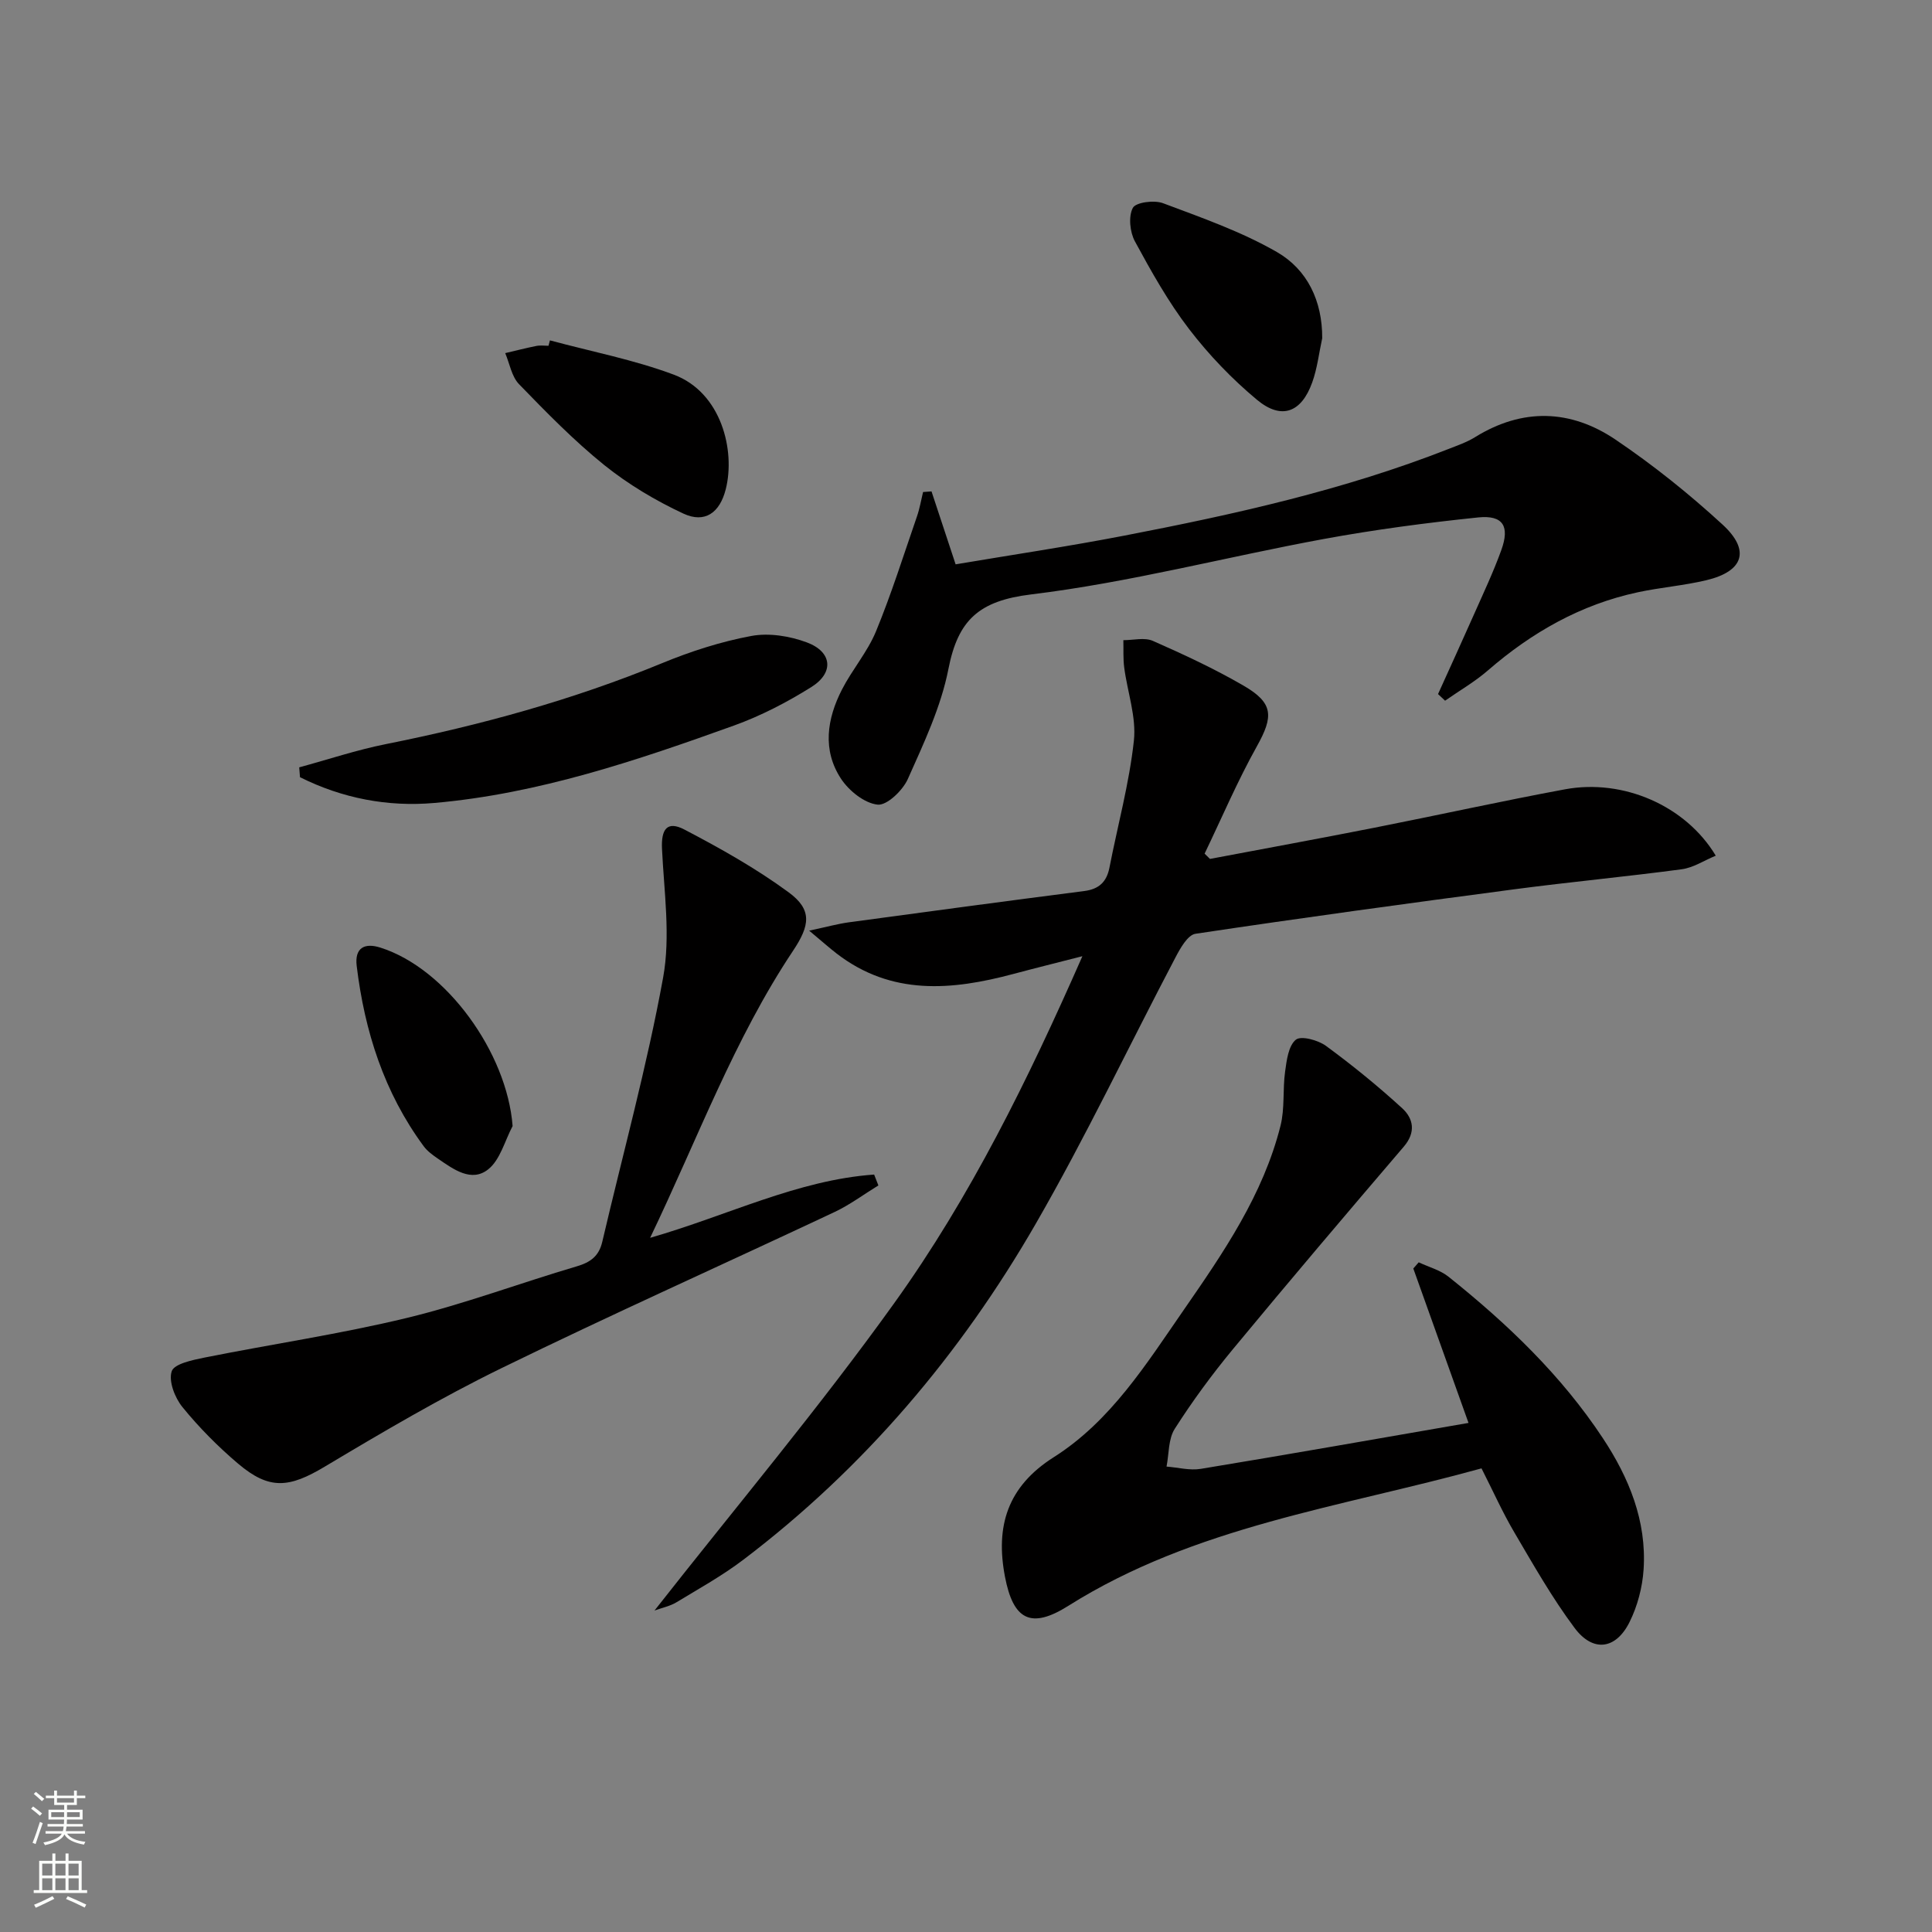
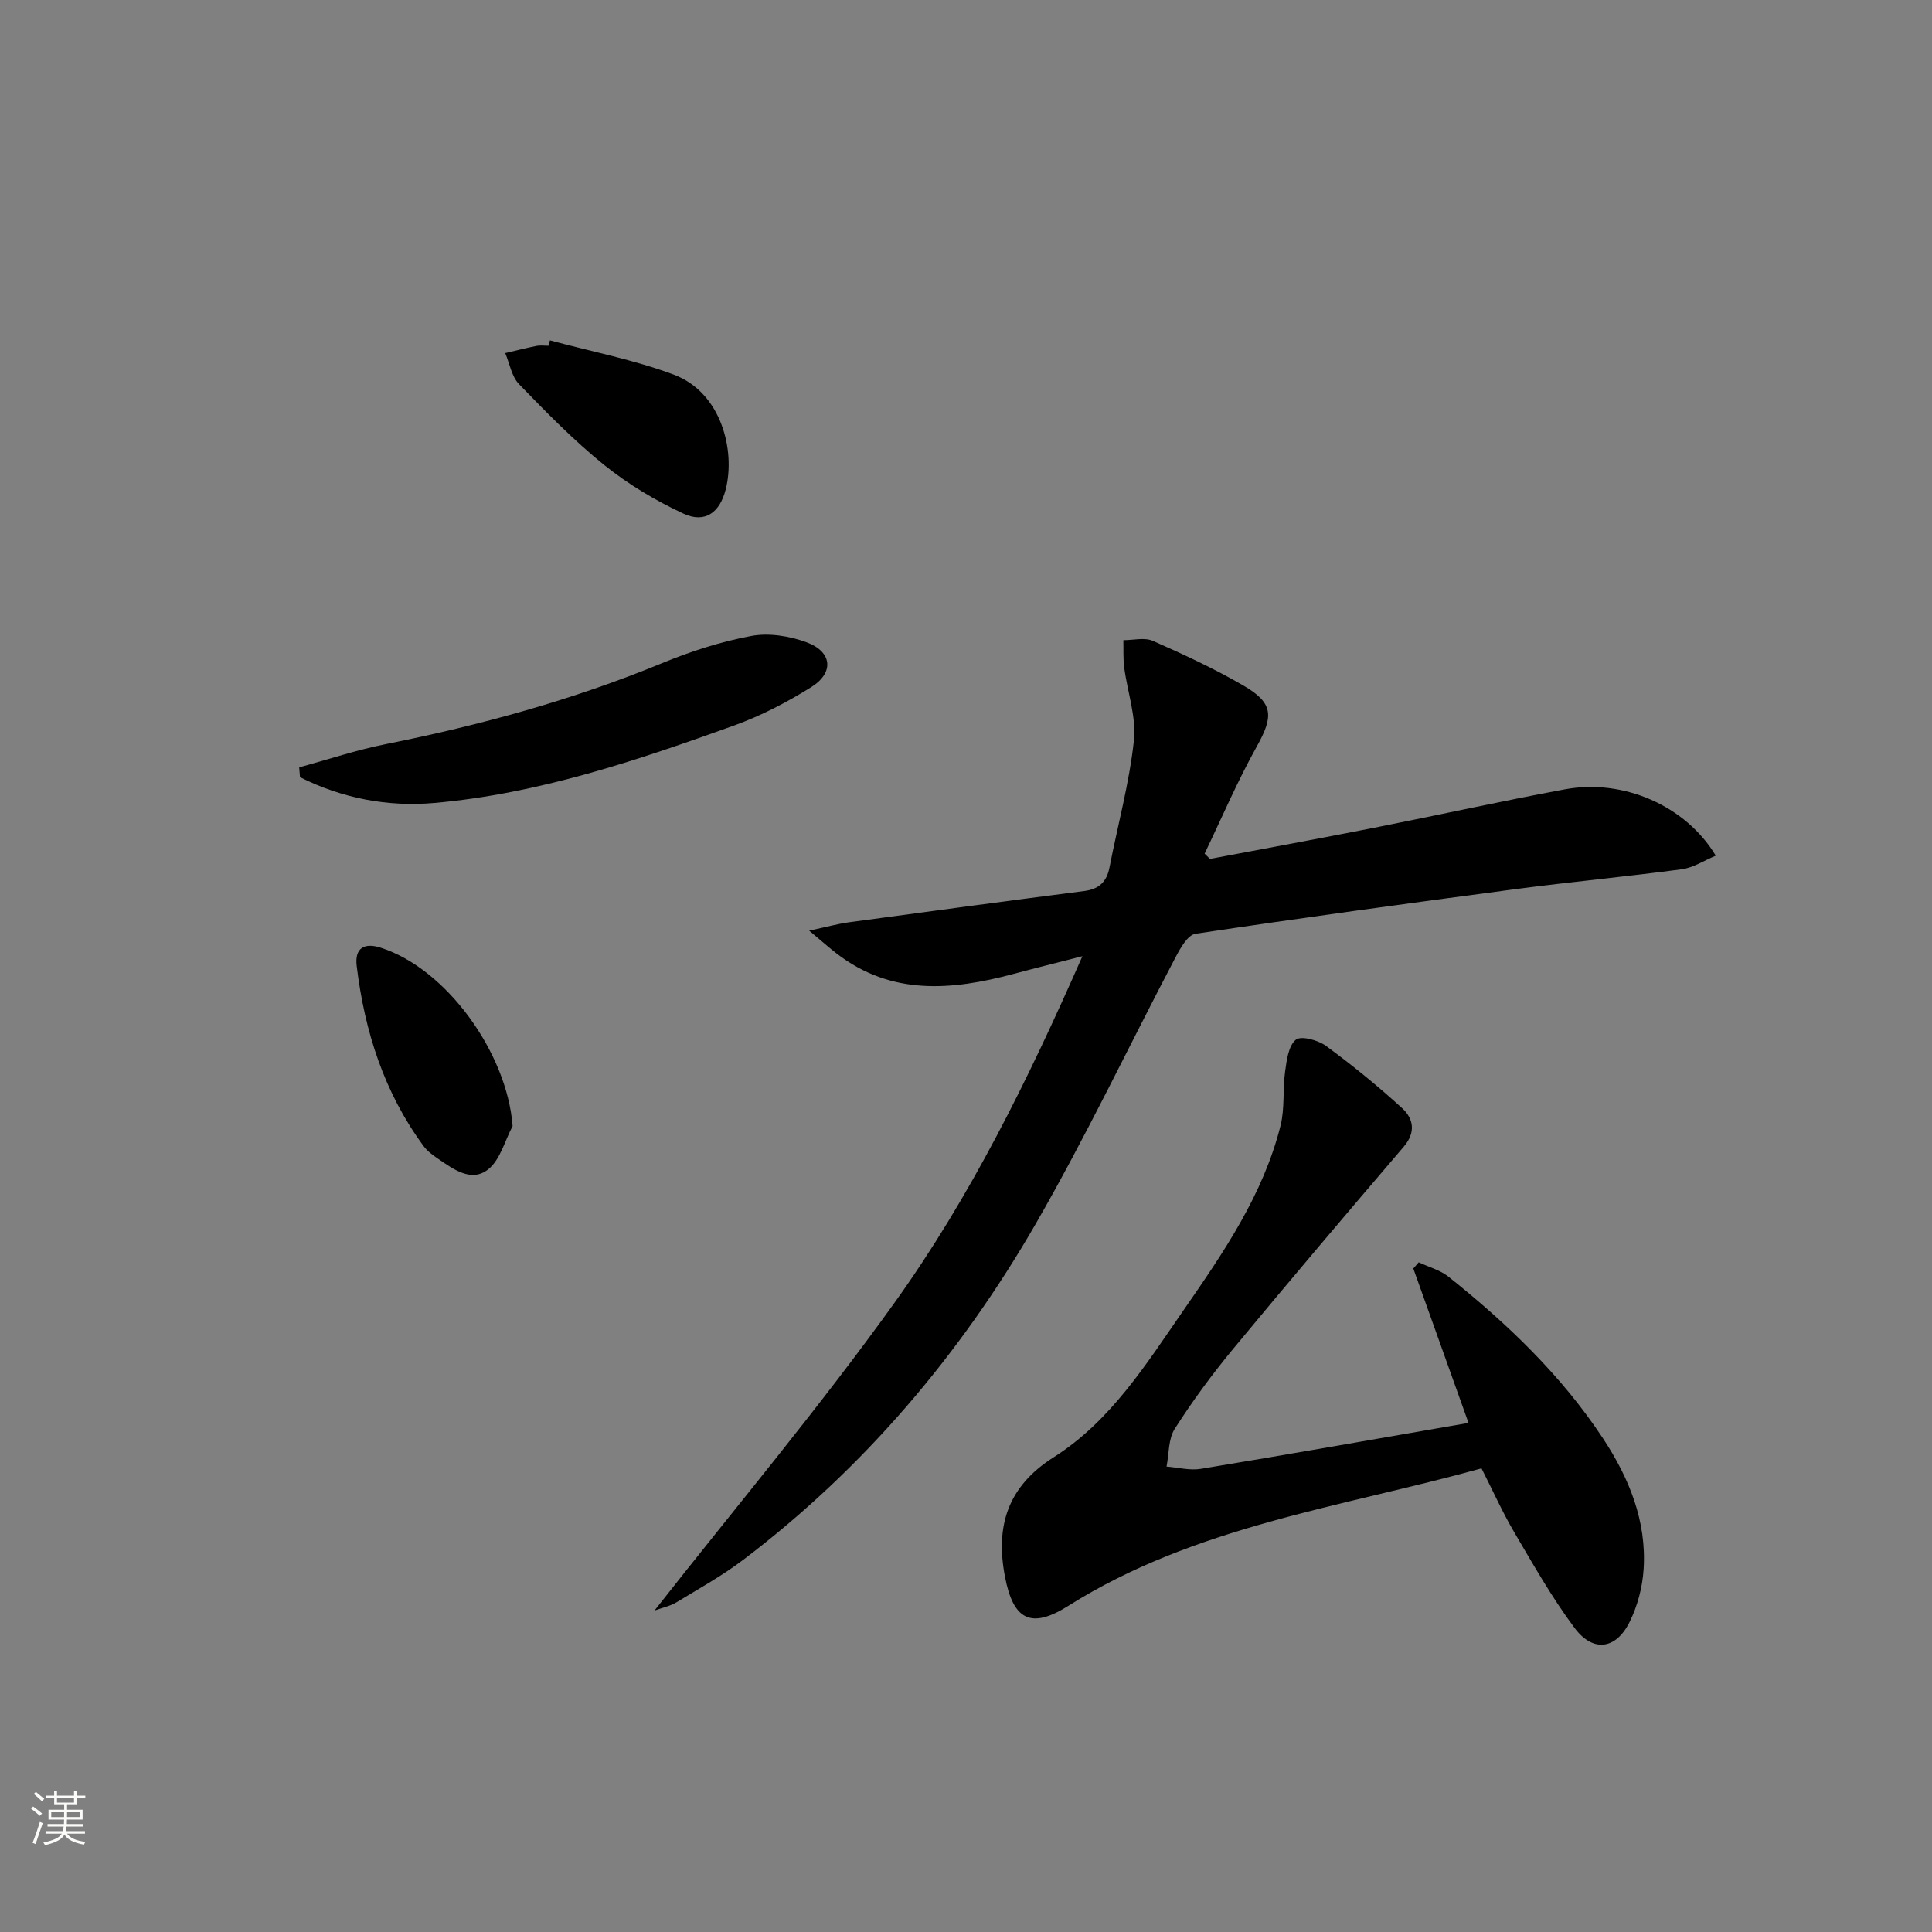
<svg xmlns="http://www.w3.org/2000/svg" enable-background="new 0 0 400 400" viewBox="0 0 400 400">
  <rect x="0" y="0" width="400" height="400" fill="#808080" stroke="none" />
  <g fill="#010000">
    <path d="m135.51 333.44c16.81-21.41 34.09-41.96 49.69-63.72 15.71-21.9 27.63-46.13 38.9-71.75-5.26 1.35-9.78 2.47-14.27 3.67-12.76 3.42-25.25 4.53-36.6-4.21-1.53-1.18-2.98-2.48-5.7-4.75 3.62-.77 5.88-1.4 8.18-1.72 16.25-2.21 32.51-4.39 48.77-6.48 3.04-.39 4.64-1.88 5.22-4.85 1.71-8.77 4.1-17.45 5.06-26.29.53-4.91-1.34-10.06-2-15.11-.25-1.87-.13-3.8-.18-5.69 2.05.01 4.37-.61 6.09.14 6.38 2.81 12.73 5.76 18.75 9.25 6.28 3.63 6.27 6.37 2.8 12.59-4.01 7.18-7.25 14.79-10.82 22.22.37.36.74.72 1.11 1.09 11.33-2.14 22.68-4.22 33.99-6.45 13.18-2.6 26.3-5.51 39.51-7.96 12.09-2.24 25.02 3.41 31.22 13.74-2.42 1-4.65 2.49-7.04 2.81-11.51 1.54-23.09 2.62-34.61 4.14-22.04 2.91-44.08 5.92-66.07 9.22-1.61.24-3.15 3-4.14 4.89-9.66 18.38-18.57 37.18-28.93 55.15-15.6 27.05-35.56 50.6-60.56 69.57-4.35 3.3-9.18 5.98-13.87 8.82-1.32.79-2.92 1.11-4.5 1.68z" />
    <path d="m304.04 294.6c-4-11.2-7.72-21.58-11.43-31.97.37-.43.74-.85 1.12-1.28 2.08.98 4.44 1.6 6.18 2.99 12.14 9.7 23.33 20.38 31.95 33.43 5.41 8.19 9.08 17.13 8.43 27.15-.24 3.7-1.26 7.6-2.91 10.91-2.82 5.68-7.56 6.32-11.37 1.23-4.65-6.22-8.52-13.05-12.47-19.77-2.43-4.12-4.39-8.52-6.81-13.28-29.11 8.06-59.36 11.96-85.56 28.47-7.72 4.86-11.39 2.92-13.1-6.03-2.01-10.47.51-18.68 10.11-24.76 11.8-7.48 19.14-19.28 26.9-30.48 8.23-11.88 16.45-23.86 20.04-38.15.9-3.59.43-7.51.95-11.22.32-2.33.69-5.33 2.22-6.58 1.08-.88 4.6.08 6.24 1.28 5.47 4.01 10.76 8.32 15.77 12.9 2.33 2.13 2.9 4.97.34 7.96-11.88 13.89-23.71 27.83-35.36 41.91-4.34 5.25-8.4 10.77-12.06 16.51-1.35 2.11-1.18 5.18-1.7 7.82 2.37.18 4.82.85 7.1.47 18.33-3.02 36.61-6.25 55.42-9.51z" />
-     <path d="m134.6 256.28c16.16-4.65 30.52-11.97 46.38-13.1.29.75.59 1.5.88 2.25-3.02 1.85-5.9 4.01-9.08 5.51-22.99 10.82-46.19 21.2-69.01 32.35-12.5 6.11-24.55 13.2-36.51 20.35-7.37 4.41-11.47 4.91-17.98-.62-4.16-3.53-8.06-7.46-11.5-11.69-1.58-1.93-2.91-5.37-2.23-7.42.51-1.55 4.33-2.34 6.8-2.84 13.94-2.79 28.05-4.86 41.86-8.2 11.9-2.88 23.44-7.22 35.21-10.69 2.85-.84 4.58-2.12 5.27-5.06 4.26-18.23 9.25-36.32 12.6-54.71 1.57-8.6.19-17.78-.23-26.68-.19-4.06 1.06-5.85 4.64-3.98 7.44 3.89 14.85 8.05 21.6 13.01 4.92 3.61 4.37 6.87.91 12.06-12.2 18.29-19.74 38.89-29.61 59.46z" />
-     <path d="m192.86 101.74c1.58 4.78 3.16 9.56 4.99 15.1 11.56-1.95 23.31-3.7 34.96-5.95 22.79-4.4 45.43-9.43 67.13-17.95 1.85-.73 3.78-1.39 5.45-2.43 9.83-6.09 19.79-5.77 29.09.51 7.8 5.27 15.24 11.23 22.18 17.61 5.79 5.33 4.31 9.66-3.35 11.49-4.66 1.12-9.5 1.49-14.2 2.5-11.82 2.53-21.96 8.3-31.05 16.18-2.72 2.36-5.9 4.19-8.87 6.27-.49-.46-.97-.91-1.46-1.37 2.49-5.5 5-10.99 7.45-16.51 1.95-4.4 4.01-8.76 5.64-13.27 1.81-4.98.37-7.32-4.79-6.79-10.71 1.11-21.41 2.52-32 4.47-20.21 3.72-40.21 9-60.56 11.47-10.83 1.32-15.13 5.32-17.11 15.44-1.54 7.86-5.11 15.39-8.41 22.79-1.06 2.36-4.32 5.5-6.25 5.29-2.73-.29-5.93-2.86-7.57-5.35-3.92-5.95-2.91-12.43.19-18.48 2.12-4.13 5.28-7.78 7.04-12.03 3.2-7.77 5.73-15.83 8.48-23.79.57-1.64.86-3.38 1.27-5.07.59-.05 1.17-.09 1.75-.13z" />
    <path d="m61.95 158.87c5.97-1.62 11.88-3.6 17.94-4.81 19.56-3.91 38.68-9.14 57.17-16.75 5.94-2.45 12.19-4.47 18.49-5.64 3.65-.68 7.95.01 11.49 1.33 5.27 1.96 5.69 6.28.92 9.26-5.04 3.15-10.43 5.95-16.01 7.96-20.15 7.25-40.47 14.12-61.98 16.02-9.7.86-19.11-.96-27.86-5.33-.05-.68-.11-1.36-.16-2.04z" />
-     <path d="m273.75 70.03c-.67 3.06-1.02 6.23-2.07 9.15-2.25 6.26-6.37 7.81-11.44 3.59-5.18-4.31-9.96-9.3-14.06-14.65-4.31-5.62-7.82-11.9-11.21-18.15-1.04-1.93-1.37-5.14-.43-6.93.61-1.16 4.42-1.66 6.25-.97 8 3 16.2 5.87 23.56 10.1 6.31 3.63 9.44 10.12 9.4 17.86z" />
    <path d="m113.86 70.47c8.56 2.31 17.35 4 25.62 7.09 9.91 3.7 12.8 15.75 10.78 23.73-1.23 4.87-4.32 7.12-8.78 5.04-5.77-2.69-11.4-6.05-16.36-10.03-6.3-5.08-12.01-10.93-17.66-16.76-1.53-1.58-1.94-4.25-2.86-6.43 2.15-.5 4.3-1.06 6.47-1.49.8-.16 1.66-.03 2.49-.03.09-.37.2-.75.3-1.12z" />
    <path d="m106.13 233.14c-1.62 3.05-2.56 6.97-5.04 8.95-3.48 2.78-7.2 0-10.39-2.18-1.09-.75-2.23-1.57-2.99-2.61-8.18-11.1-12.22-23.78-13.86-37.31-.45-3.74 1.6-4.85 4.9-3.8 13.66 4.32 26.23 21.78 27.38 36.95z" />
  </g>
  <path d="m6.44 374.46.42-.45c.65.47 1.27.95 1.85 1.44l-.45.49c-.65-.56-1.25-1.06-1.82-1.48m.93 7.33-.63-.26c.55-1.36 1.05-2.8 1.52-4.33.19.1.38.19.59.27-.46 1.29-.95 2.73-1.48 4.32m-.38-10.38.44-.42c.43.34 1.01.82 1.74 1.44l-.49.49c-.53-.51-1.09-1.01-1.69-1.51m2.5.35h1.72v-1.04h.59v1.04h3.52v-1.04h.59v1.04h1.75v.53h-1.75v1.42h-2.03v.97h3.22v2.03h-3.24c0 .35-.01.66-.03.93h3.32v.53h-3.37c-.03.27-.08.58-.15.94h3.96v.53h-3.71c.67.92 1.93 1.48 3.79 1.68-.13.24-.23.44-.29.59-2.13-.38-3.48-1.08-4.04-2.12-.43.97-1.77 1.72-4.03 2.23-.09-.19-.2-.37-.33-.55 2.1-.42 3.37-1.03 3.81-1.83h-3.36v-.53h3.58c.08-.29.13-.61.16-.94h-3.33v-.53h3.39c.02-.27.04-.58.04-.93h-3.23v-2.03h3.25v-.97h-2.07v-1.42h-1.73zm1.12 3.44v1h2.65c.01-.3.02-.44.01-.4v-.25-.35zm1.19-2h3.52v-.91h-3.52zm4.71 2h-2.63v.59c0 .15-.01.28-.01.4h2.64z" fill="#fbfcfa" />
-   <path d="m13.56 383.74h.63v1.52h2.72v6.07h1.13v.6h-11.06v-.6h1.13v-6.07h2.73v-1.52h.63v1.52h2.1v-1.52zm-2.69 8.83.38.56c-1.24.63-2.53 1.25-3.85 1.85-.1-.21-.21-.42-.34-.63 1.36-.55 2.63-1.15 3.81-1.78m-2.13-4.27h2.1v-2.45h-2.1zm0 3.04h2.1v-2.46h-2.1zm2.72-3.04h2.1v-2.45h-2.1zm0 3.04h2.1v-2.46h-2.1zm6.07 3.6c-1.41-.71-2.7-1.3-3.86-1.78l.35-.56c1.45.62 2.75 1.19 3.84 1.72zm-1.25-9.09h-2.1v2.45h2.1zm-2.09 5.49h2.1v-2.46h-2.1z" fill="#fbfcfa" />
</svg>